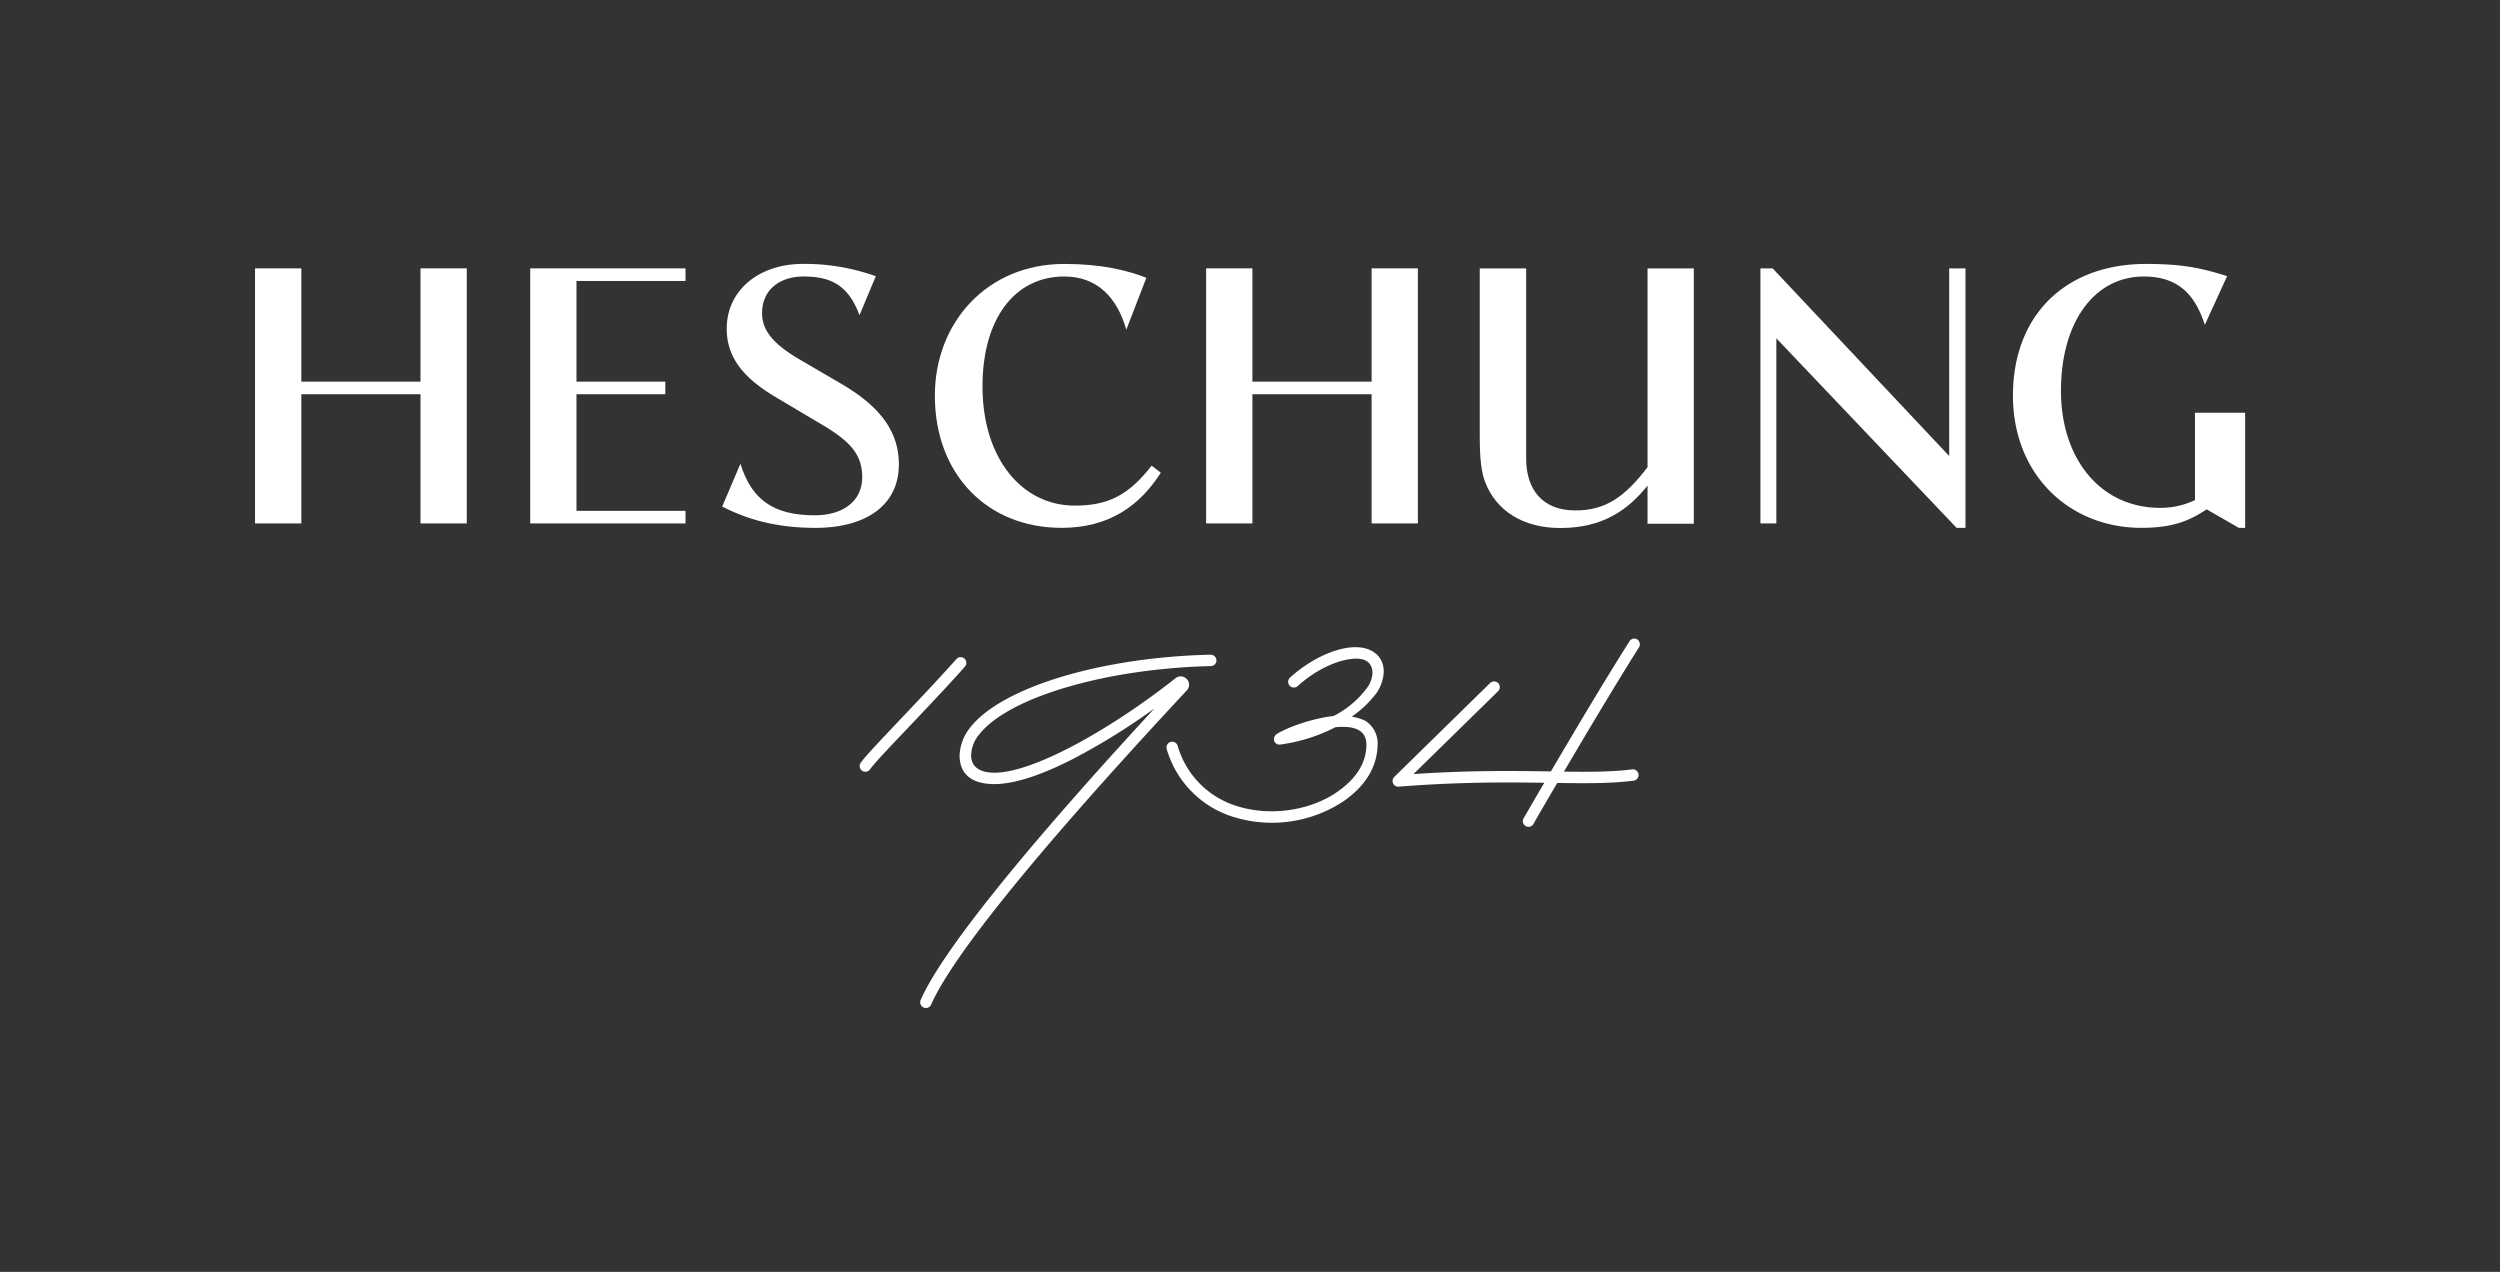
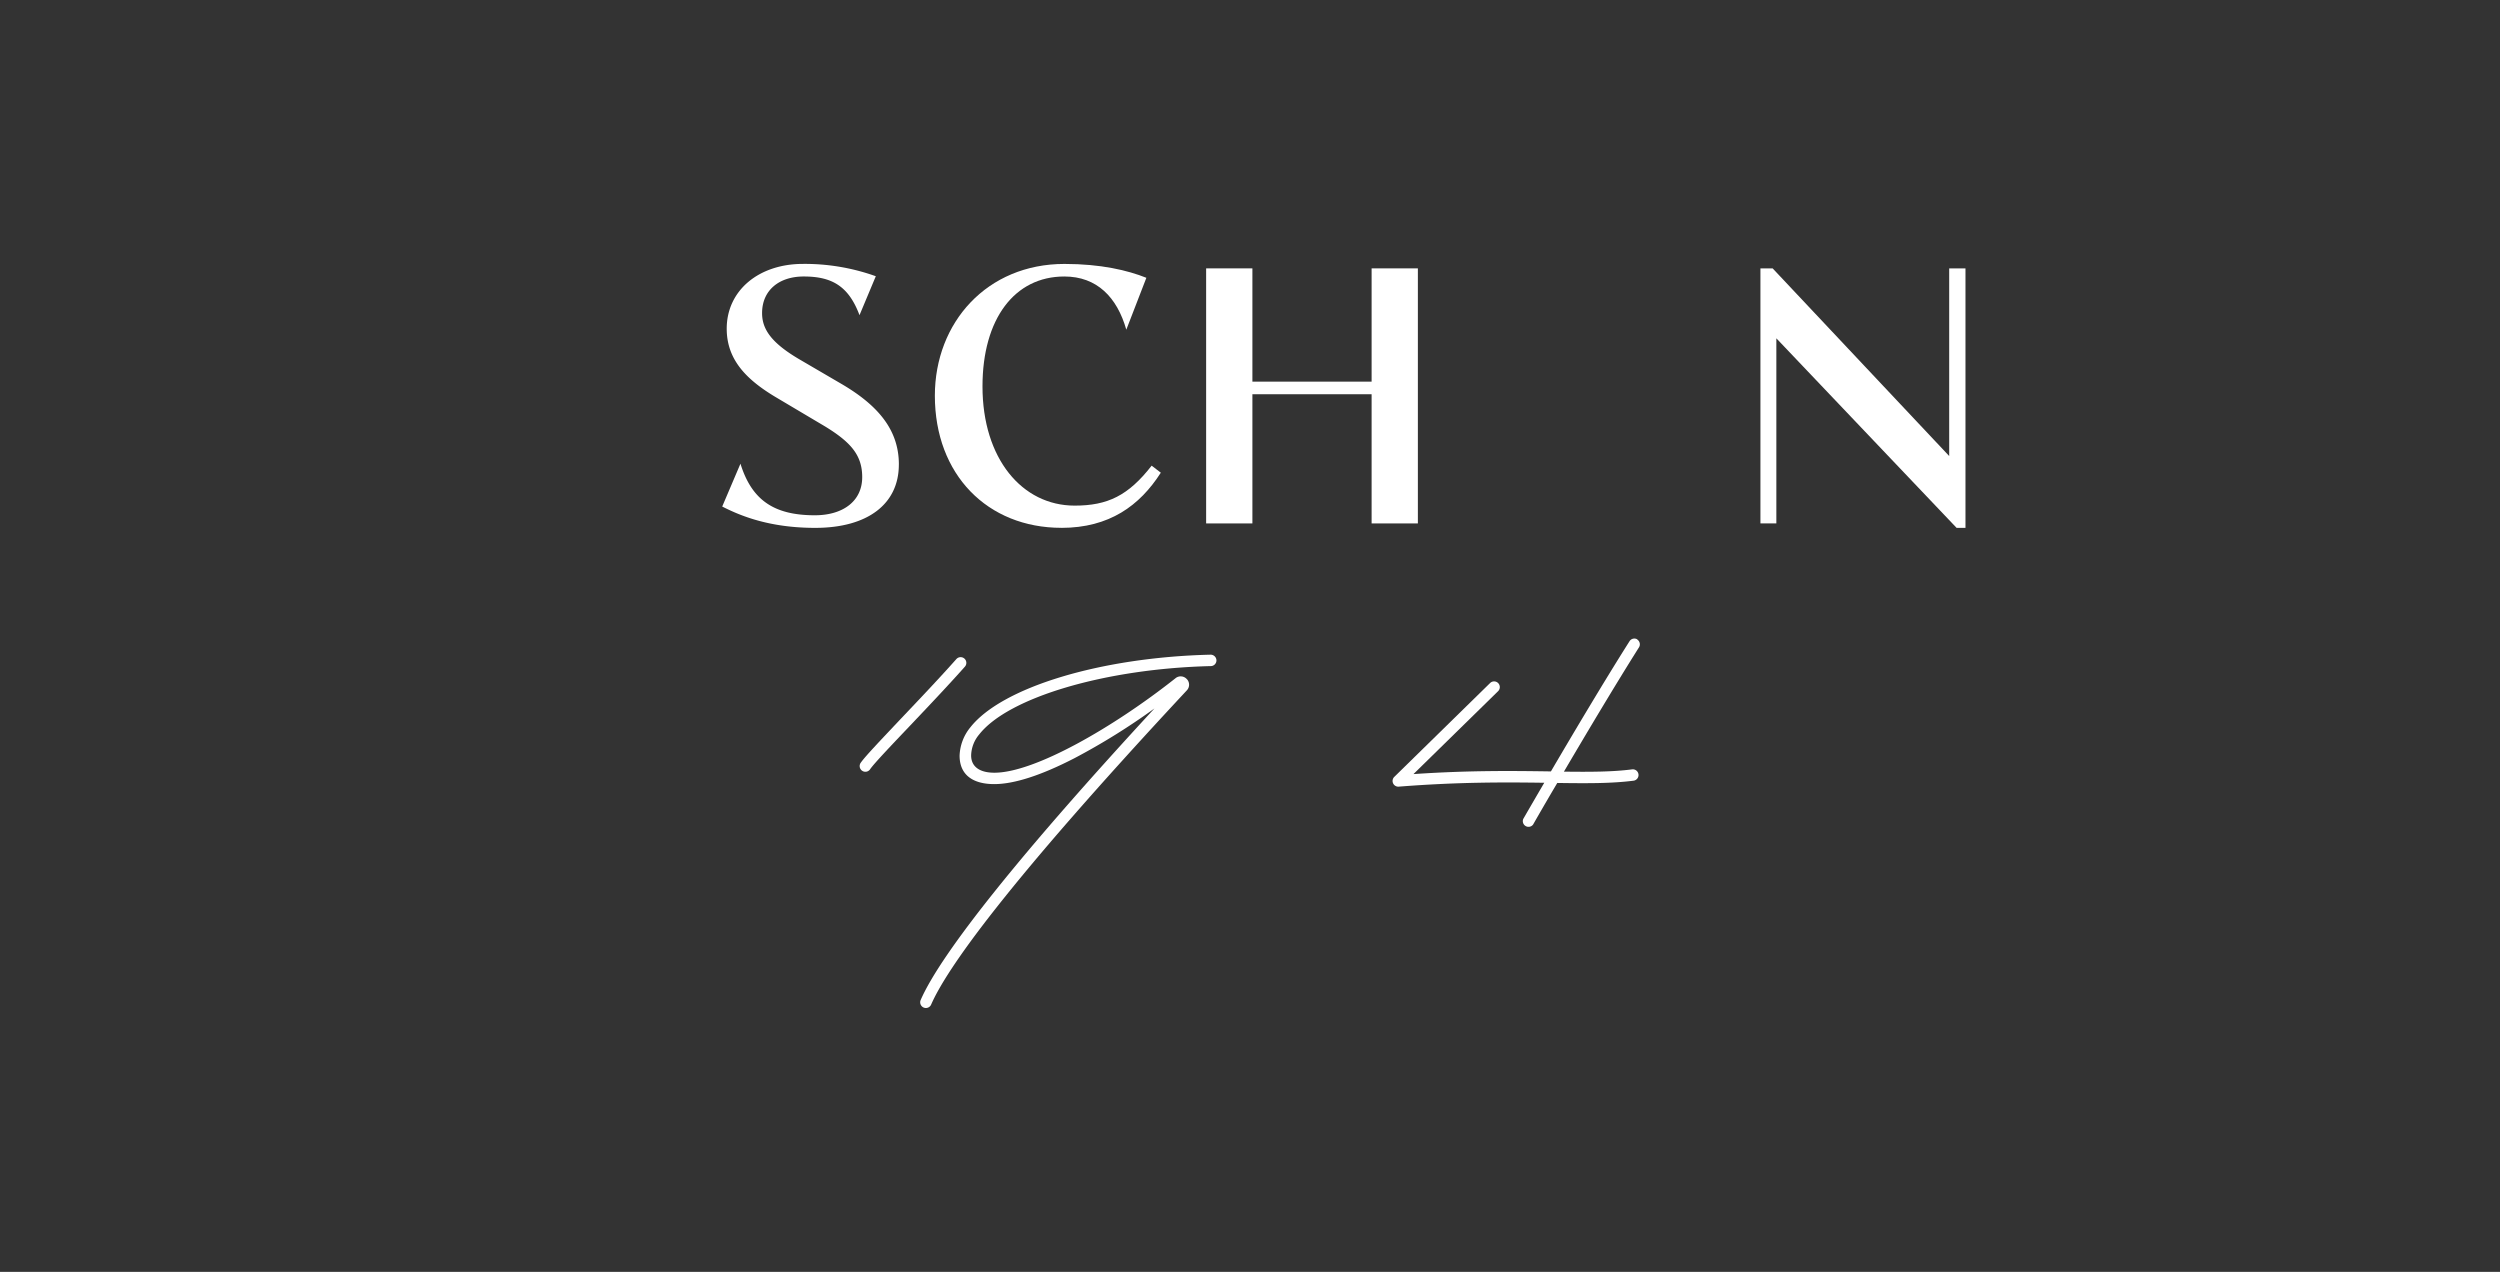
<svg xmlns="http://www.w3.org/2000/svg" id="Calque_2" data-name="Calque 2" viewBox="0 0 766.29 389.85">
  <rect x="0" y="0" width="766.29" height="389.85" fill="#333333" stroke="none" />
  <defs>
    <style>.cls-1{fill:#fff;}</style>
  </defs>
  <title>logo-heschung-blanc</title>
-   <polygon class="cls-1" points="210.12 156.58 176.7 156.58 176.7 120.84 203.93 120.84 203.93 116.98 176.7 116.98 176.7 86.12 210.12 86.12 210.12 82.26 162.52 82.26 162.52 160.44 210.12 160.44 210.12 156.58" />
-   <polygon class="cls-1" points="128.89 116.98 92.36 116.98 92.36 82.26 78.17 82.26 78.17 160.44 92.36 160.44 92.36 120.84 128.89 120.84 128.89 160.44 143.07 160.44 143.07 82.26 128.89 82.26 128.89 116.98" />
  <polygon class="cls-1" points="434.6 160.44 434.6 82.26 420.42 82.26 420.42 116.98 383.88 116.98 383.88 82.26 369.7 82.26 369.7 160.44 383.88 160.44 383.88 120.84 420.42 120.84 420.42 160.44 434.6 160.44" />
-   <path class="cls-1" d="M682.65,84.64c-7.42-2.32-13.12-3.74-24.81-3.74C633,80.9,617,96.67,617,121.29c0,24.17,17.25,40.5,39.37,40.5,9.87,0,14.86-2.27,20-5.67l9.87,5.67h1.93V126.51H672.8v26.78a24.72,24.72,0,0,1-10.67,2.38c-18.27,0-30.41-15-30.41-35.85,0-21.22,10.33-35.06,25.36-35.06,9.88,0,15.54,4.78,18.73,14.83" />
  <polygon class="cls-1" points="597.46 139.78 543.34 82.26 539.6 82.26 539.6 160.44 544.48 160.44 544.48 103.7 599.73 161.8 602.45 161.8 602.45 82.26 597.46 82.26 597.46 139.78" />
  <path class="cls-1" d="M325.29,161.8c14.75,0,24.05-6.81,30.52-16.91L353,142.73c-7.15,9.19-13.5,12.25-23.6,12.25-16.11,0-28.25-14.41-28.25-36.53,0-20.76,9.87-33.7,25.08-33.7,10,0,16.18,6.37,19,16.31l6.15-15.91c-5.69-2.28-13.91-4.25-25.12-4.25-23.71,0-39.71,17.93-39.71,40.39,0,24.17,16.11,40.5,38.8,40.5" />
  <path class="cls-1" d="M275.52,142.39c0-10.44-6.13-18-17.59-24.71l-12.82-7.49c-8.74-5.11-11.52-9.33-11.52-14.21,0-7,5.2-11.23,12.76-11.23,8.58,0,13.75,2.89,17.1,11.86l5-11.94a64.47,64.47,0,0,0-22.33-3.78c-13.59,0-23.37,8.17-23.37,19.86,0,9.76,6.35,15.91,15.66,21.36l14.52,8.62c7.91,4.85,11.35,8.82,11.35,15.52,0,7.37-5.9,11.69-14.52,11.69-12.6,0-19.35-4.71-22.8-15.81l-5.59,13.13c5.42,2.77,14.33,6.54,28.5,6.54,16.17,0,25.64-7.37,25.64-19.4" />
-   <path class="cls-1" d="M505,143.19c-7,9.19-12.93,13.27-22.12,13.27-10,0-15.09-6.28-15.09-15.92V82.26H453.57V134c0,7.08.57,10.92,1.65,13.75,3.35,8.76,11.59,14.09,23,14.09,13.27,0,20.88-5.67,26.78-13v11.69h14.18V82.26H505Z" />
  <path class="cls-1" d="M363.82,208.21a2.51,2.51,0,0,0-3.37-.43l-.09.07c-19.09,15.11-43.26,29-55.56,29-4.72,0-7.13-2-7.13-5.29a10.36,10.36,0,0,1,2.48-6.45c8.94-11.37,38.79-20.18,71-20.94a1.75,1.75,0,0,0,1.71-1.79,1.78,1.78,0,0,0-1.79-1.71c-33.68.79-64,10-73.65,22.28a14.45,14.45,0,0,0-3.29,8.67c0,5.75,3.88,8.72,10.63,8.72,6,0,14.23-2.6,24.58-7.94a203.58,203.58,0,0,0,24.52-15.25c-40.62,44-65.33,74.85-71.66,89.37a1.75,1.75,0,0,0,3.21,1.4c4.56-10.47,21.87-35.68,78.37-96.31a2.51,2.51,0,0,0,.07-3.39" />
  <path class="cls-1" d="M501.9,196a1.75,1.75,0,0,0-2.42.54c-7.65,12.06-17.3,28.31-24.1,39.91-11.13-.16-24.75-.36-42.13.82l25.94-25.41a1.75,1.75,0,1,0-2.45-2.5l-29.36,28.76a1.75,1.75,0,0,0,1.36,3c18.47-1.46,32.89-1.35,44.6-1.19-3.83,6.55-6.36,10.95-6.43,11.07a1.75,1.75,0,0,0,3,1.75c.08-.13,3-5.29,7.42-12.76,9.22.13,16.66.17,23.42-.7a1.75,1.75,0,0,0-.45-3.47c-6,.78-12.76.8-20.93.7,6.71-11.42,15.78-26.65,23-38.09a1.75,1.75,0,0,0-.54-2.41" />
-   <path class="cls-1" d="M421.33,213.2a12.52,12.52,0,0,0,2.81-7.29c0-4.7-3.5-7.54-8.66-7.54-5.9,0-13.7,3.57-20.06,9.32a1.75,1.75,0,0,0,2.35,2.6c6.26-5.67,13.38-8.41,18-8.41,3.17,0,4.92,1.58,4.92,4.5a8.61,8.61,0,0,1-2,4.88,29,29,0,0,1-9.93,8.21c-6.39.71-13.77,3.3-17.39,5.5a1.93,1.93,0,0,0-.8,2.18,1.73,1.73,0,0,0,1.91,1.06,52.07,52.07,0,0,0,16.85-5.31c.76-.07,1.51-.11,2.22-.11,4,0,7.27,1.22,7.27,5.43,0,5.73-3.22,10.47-8.78,14.4-8.51,6-21.12,7.74-31.38,4.3A27.15,27.15,0,0,1,361,228.7a1.75,1.75,0,1,0-3.41.8,30.68,30.68,0,0,0,19.93,20.73A39.82,39.82,0,0,0,412,245.47c6.5-4.59,10.14-10.35,10.26-17.23a8.12,8.12,0,0,0-3.84-7.33,14,14,0,0,0-4.12-1.25,31.06,31.06,0,0,0,7-6.46" />
  <path class="cls-1" d="M295.61,201.87a1.75,1.75,0,0,0-2.47.15c-5.25,5.91-11.49,12.48-17,18.28-6,6.36-10.81,11.39-12.24,13.4a1.75,1.75,0,1,0,2.86,2c1.29-1.81,6.22-7,11.93-13,5.52-5.82,11.78-12.41,17.07-18.36A1.75,1.75,0,0,0,295.61,201.87Z" />
</svg>